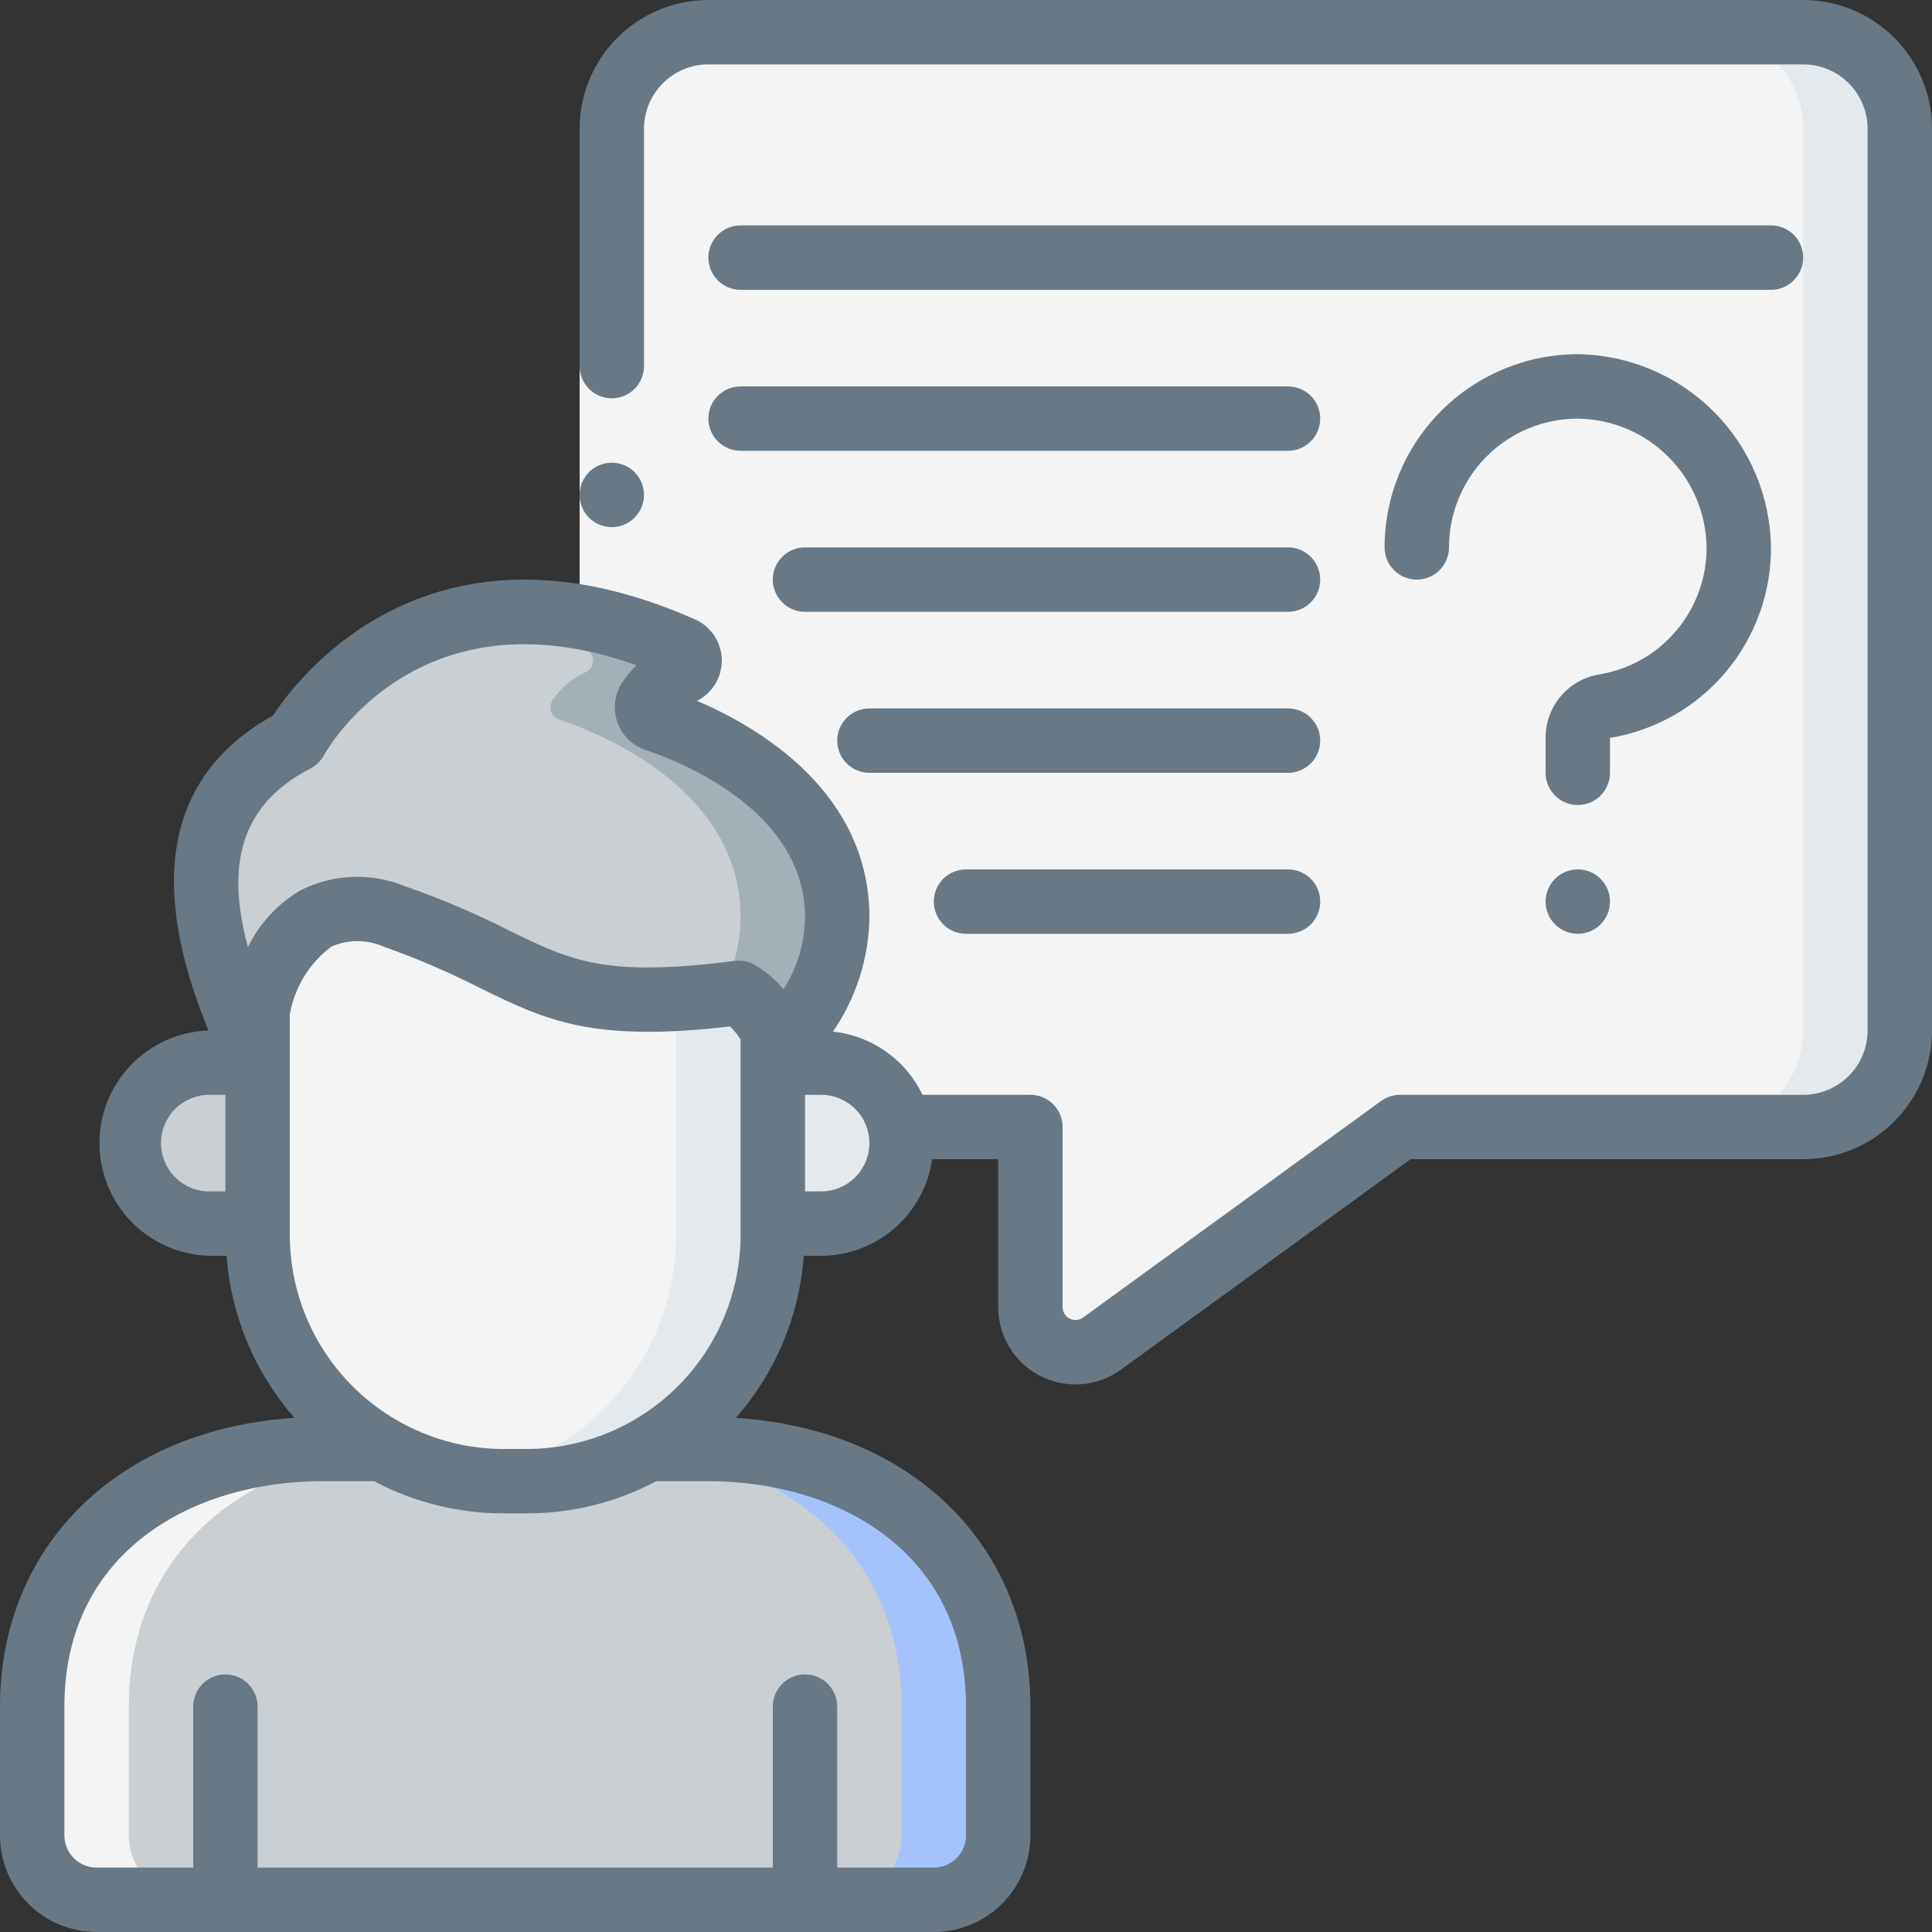
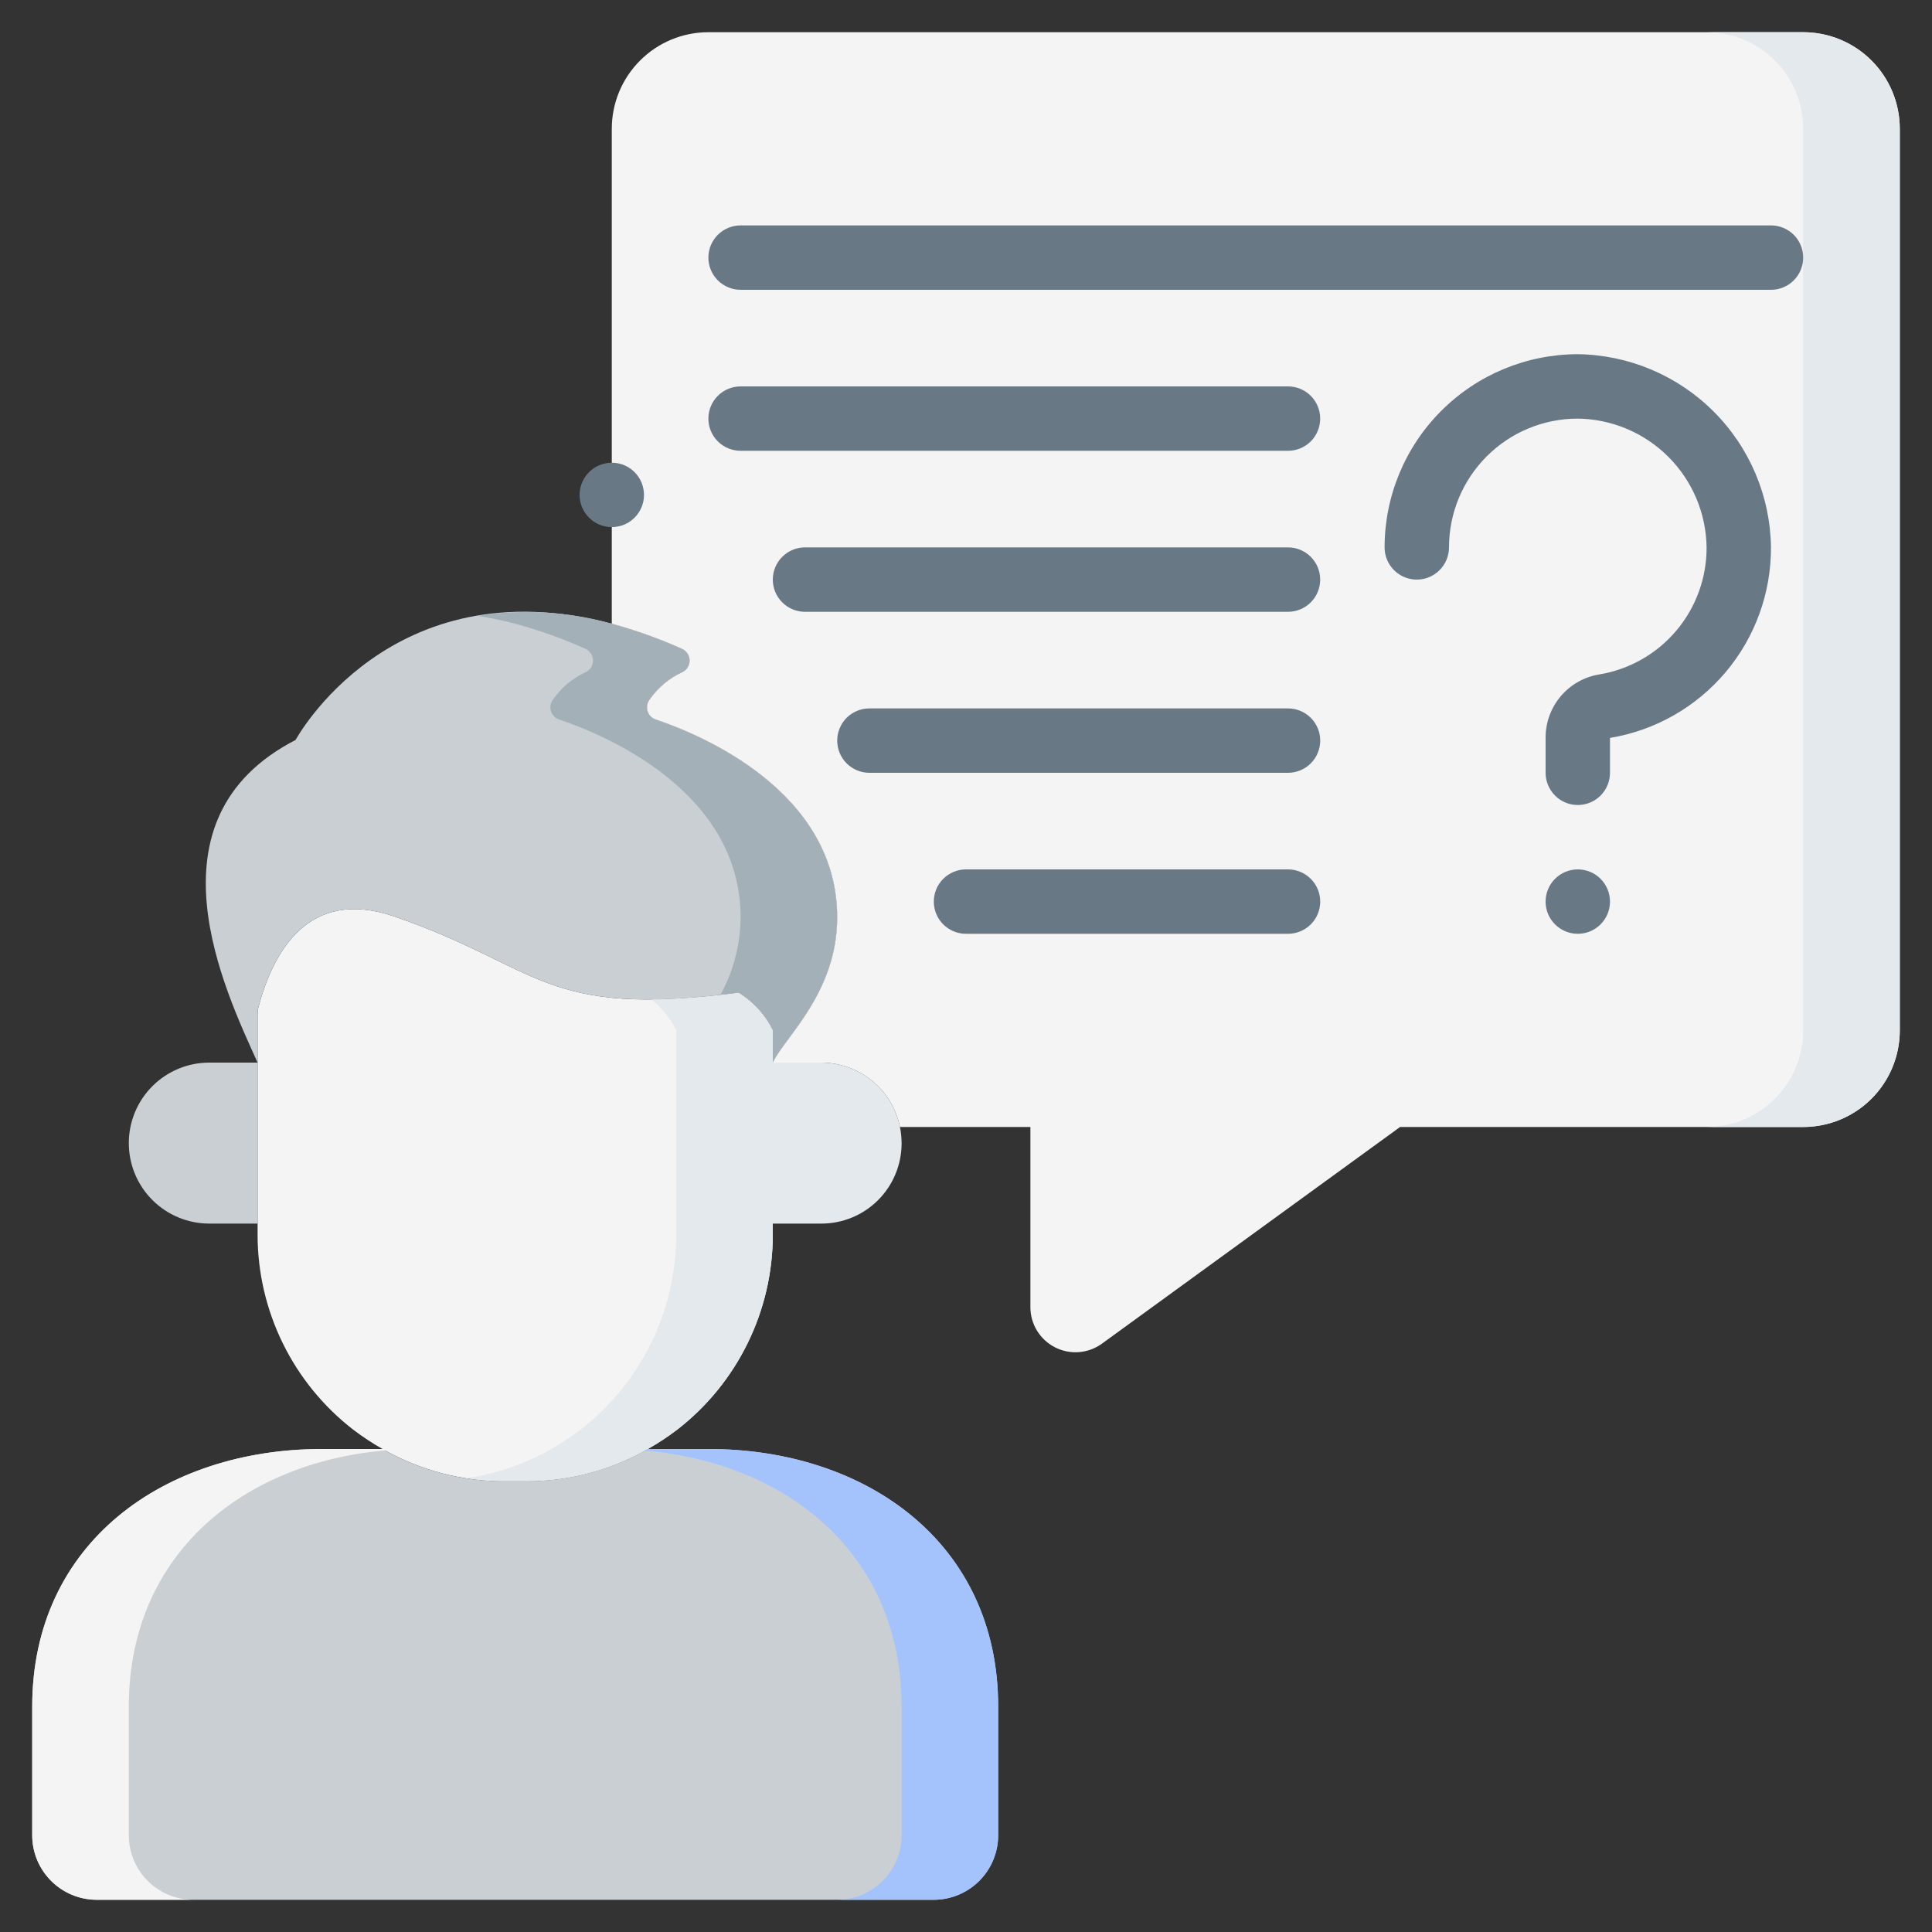
<svg xmlns="http://www.w3.org/2000/svg" width="70" height="70" viewBox="0 0 70 70" fill="none">
  <rect x="0" y="0" width="70" height="70" fill="#333333" stroke="none" />
  <g clip-path="url(#clip0_32_60978)">
    <path d="M28 37.322V44.742C27.999 46.105 27.686 47.449 27.085 48.672C26.485 49.896 25.612 50.966 24.535 51.8C24.197 52.057 23.843 52.291 23.473 52.5C22.134 53.267 20.618 53.669 19.075 53.667H18.258C16.715 53.669 15.198 53.267 13.86 52.5C13.49 52.291 13.136 52.057 12.798 51.8C11.72 50.966 10.848 49.896 10.247 48.672C9.647 47.449 9.334 46.105 9.333 44.742V36.925C9.333 36.808 9.333 36.68 9.345 36.563C9.893 34.44 11.2 32.153 14.28 33.203C19.635 35.047 19.635 36.89 26.763 35.968C27.295 36.293 27.724 36.762 28 37.322Z" fill="#F4F4F4" />
    <path d="M26.763 35.968C25.716 36.112 24.662 36.193 23.605 36.209C23.976 36.515 24.28 36.894 24.5 37.322V44.742C24.499 46.105 24.186 47.449 23.586 48.672C22.985 49.896 22.113 50.966 21.035 51.8C20.697 52.057 20.343 52.291 19.973 52.5C19.028 53.038 17.992 53.396 16.916 53.557C17.36 53.627 17.809 53.664 18.258 53.667H19.075C20.618 53.669 22.134 53.267 23.473 52.5C23.843 52.291 24.197 52.057 24.535 51.8C25.613 50.966 26.485 49.896 27.086 48.672C27.686 47.449 27.999 46.105 28 44.742V37.322C27.724 36.762 27.295 36.293 26.763 35.968Z" fill="#E4E9ED" />
    <path d="M9.333 38.5V44.333H7.583C6.81 44.333 6.068 44.026 5.521 43.479C4.974 42.932 4.667 42.19 4.667 41.417C4.667 40.643 4.974 39.901 5.521 39.354C6.068 38.807 6.81 38.5 7.583 38.5H9.333Z" fill="#C9CFD3" />
    <path d="M32.667 41.417C32.668 41.8 32.593 42.18 32.447 42.534C32.301 42.889 32.086 43.211 31.815 43.482C31.544 43.753 31.222 43.968 30.868 44.114C30.513 44.26 30.133 44.335 29.75 44.333H28V38.5H29.75C30.422 38.5 31.074 38.732 31.595 39.157C32.116 39.582 32.474 40.175 32.608 40.833C32.646 41.026 32.665 41.221 32.667 41.417Z" fill="#E4E9ED" />
    <path d="M36.166 61.833V66.5C36.165 67.118 35.918 67.711 35.481 68.148C35.044 68.585 34.451 68.832 33.833 68.833H3.5C2.882 68.832 2.289 68.585 1.852 68.148C1.415 67.711 1.168 67.118 1.167 66.5V61.833C1.167 55.883 5.973 52.5 11.666 52.5H13.86C15.198 53.267 16.715 53.669 18.258 53.667H19.075C20.618 53.669 22.134 53.267 23.473 52.5H25.666C31.36 52.5 36.166 55.883 36.166 61.833Z" fill="#C9CFD3" />
    <path d="M25.666 52.5H23.473C23.437 52.521 23.397 52.535 23.356 52.555C28.515 52.997 32.666 56.304 32.666 61.833V66.5C32.665 67.118 32.418 67.711 31.981 68.148C31.544 68.585 30.951 68.832 30.333 68.833H33.833C34.451 68.832 35.044 68.585 35.481 68.148C35.918 67.711 36.165 67.118 36.166 66.5V61.833C36.166 55.883 31.36 52.5 25.666 52.5Z" fill="#A4C3FD" />
    <path d="M28 38.5V37.322C27.724 36.762 27.295 36.293 26.763 35.968C19.635 36.89 19.635 35.047 14.28 33.203C11.2 32.153 9.893 34.44 9.345 36.563C9.333 36.68 9.333 36.808 9.333 36.925V38.5C8.166 35.91 5.133 29.68 10.71 26.81C10.71 26.81 14.128 20.475 22.166 22.598C23.037 22.835 23.887 23.139 24.71 23.508C24.79 23.544 24.858 23.602 24.907 23.675C24.955 23.748 24.982 23.833 24.985 23.921C24.987 24.009 24.965 24.095 24.92 24.171C24.876 24.246 24.811 24.308 24.733 24.348C24.249 24.568 23.834 24.915 23.531 25.352C23.489 25.41 23.46 25.476 23.448 25.547C23.436 25.618 23.44 25.691 23.46 25.759C23.481 25.828 23.517 25.892 23.565 25.944C23.614 25.997 23.674 26.038 23.741 26.063C25.421 26.623 30.333 28.677 30.333 33.238C30.333 35.968 28.431 37.578 28 38.5Z" fill="#C9CFD3" />
    <path d="M30.333 33.238C30.333 28.677 25.422 26.623 23.741 26.063C23.674 26.038 23.614 25.997 23.565 25.944C23.517 25.892 23.481 25.828 23.46 25.759C23.44 25.691 23.436 25.618 23.448 25.547C23.461 25.477 23.489 25.41 23.532 25.352C23.834 24.915 24.249 24.568 24.733 24.348C24.811 24.308 24.876 24.247 24.921 24.171C24.965 24.095 24.987 24.009 24.985 23.921C24.983 23.833 24.955 23.748 24.907 23.675C24.858 23.602 24.79 23.544 24.71 23.508C23.887 23.139 23.037 22.835 22.166 22.598C20.586 22.154 18.928 22.057 17.306 22.315C17.764 22.386 18.218 22.481 18.666 22.598C19.537 22.835 20.387 23.139 21.21 23.508C21.29 23.544 21.358 23.602 21.407 23.675C21.455 23.748 21.483 23.833 21.485 23.921C21.487 24.009 21.465 24.095 21.421 24.171C21.376 24.247 21.311 24.308 21.233 24.348C20.749 24.568 20.334 24.915 20.032 25.352C19.989 25.41 19.961 25.477 19.948 25.547C19.936 25.618 19.94 25.691 19.96 25.759C19.981 25.828 20.017 25.892 20.065 25.944C20.114 25.997 20.174 26.038 20.241 26.063C21.922 26.623 26.833 28.677 26.833 33.238C26.827 34.217 26.577 35.179 26.108 36.038C26.326 36.014 26.531 35.995 26.763 35.965C27.296 36.291 27.725 36.761 28 37.322V38.5C28.431 37.578 30.333 35.968 30.333 33.238Z" fill="#A4B0B8" />
    <path d="M68.833 4.667V37.333C68.833 38.262 68.464 39.152 67.808 39.808C67.152 40.465 66.261 40.833 65.333 40.833H50.727L39.923 48.685C39.68 48.861 39.392 48.966 39.093 48.99C38.793 49.013 38.493 48.953 38.226 48.817C37.958 48.681 37.733 48.473 37.575 48.217C37.418 47.961 37.334 47.667 37.333 47.367V40.833H32.608C32.474 40.175 32.116 39.582 31.595 39.157C31.074 38.732 30.422 38.5 29.75 38.5H28C28.431 37.578 30.333 35.968 30.333 33.238C30.333 28.677 25.422 26.623 23.741 26.063C23.674 26.038 23.614 25.997 23.565 25.944C23.517 25.892 23.481 25.828 23.46 25.759C23.44 25.691 23.436 25.618 23.448 25.547C23.461 25.477 23.489 25.41 23.532 25.352C23.834 24.915 24.249 24.568 24.733 24.348C24.811 24.308 24.876 24.246 24.921 24.171C24.965 24.095 24.987 24.009 24.985 23.921C24.983 23.833 24.955 23.748 24.907 23.675C24.858 23.602 24.79 23.544 24.71 23.508C23.887 23.139 23.037 22.835 22.166 22.598V4.667C22.166 3.738 22.535 2.848 23.192 2.192C23.848 1.535 24.738 1.167 25.666 1.167H65.333C66.261 1.167 67.152 1.535 67.808 2.192C68.464 2.848 68.833 3.738 68.833 4.667Z" fill="#F4F4F4" />
    <path d="M65.333 1.167H61.833C62.761 1.167 63.651 1.535 64.308 2.192C64.964 2.848 65.333 3.738 65.333 4.667V37.333C65.333 38.262 64.964 39.152 64.308 39.808C63.651 40.465 62.761 40.833 61.833 40.833H65.333C66.261 40.833 67.151 40.465 67.808 39.808C68.464 39.152 68.833 38.262 68.833 37.333V4.667C68.833 3.738 68.464 2.848 67.808 2.192C67.151 1.535 66.261 1.167 65.333 1.167Z" fill="#E4E9ED" />
    <path d="M13.86 52.5H11.666C5.973 52.5 1.167 55.883 1.167 61.833V66.5C1.168 67.118 1.415 67.711 1.852 68.148C2.289 68.585 2.882 68.832 3.5 68.833H7C6.382 68.832 5.789 68.585 5.352 68.148C4.915 67.711 4.668 67.118 4.667 66.5V61.833C4.667 55.883 9.473 52.5 15.166 52.5" fill="#F4F4F4" />
-     <path d="M21 13.265H23.333V22.598H21V13.265Z" fill="#F4F4F4" />
+     <path d="M21 13.265H23.333H21V13.265Z" fill="#F4F4F4" />
    <path d="M22.167 19.098C22.811 19.098 23.333 18.576 23.333 17.932C23.333 17.287 22.811 16.765 22.167 16.765C21.522 16.765 21 17.287 21 17.932C21 18.576 21.522 19.098 22.167 19.098Z" fill="#687885" />
-     <path d="M65.333 0H25.667C24.429 0 23.242 0.492 22.367 1.367C21.492 2.242 21 3.429 21 4.667V13.265C21 13.574 21.123 13.871 21.342 14.09C21.561 14.309 21.857 14.432 22.167 14.432C22.476 14.432 22.773 14.309 22.992 14.09C23.21 13.871 23.333 13.574 23.333 13.265V4.667C23.333 4.048 23.579 3.454 24.017 3.017C24.454 2.579 25.048 2.333 25.667 2.333H65.333C65.952 2.333 66.546 2.579 66.983 3.017C67.421 3.454 67.667 4.048 67.667 4.667V37.333C67.667 37.952 67.421 38.546 66.983 38.983C66.546 39.421 65.952 39.667 65.333 39.667H50.727C50.481 39.667 50.241 39.745 50.042 39.889L39.236 47.741C39.167 47.79 39.085 47.819 39.001 47.826C38.916 47.832 38.831 47.815 38.755 47.776C38.679 47.738 38.615 47.679 38.571 47.607C38.526 47.535 38.501 47.452 38.5 47.367V40.833C38.5 40.524 38.377 40.227 38.158 40.008C37.94 39.79 37.643 39.667 37.333 39.667H33.424C33.123 39.04 32.668 38.501 32.1 38.1C31.532 37.699 30.872 37.45 30.18 37.377C31.019 36.157 31.478 34.718 31.5 33.238C31.5 28.734 27.565 26.384 25.254 25.392C25.53 25.253 25.761 25.039 25.92 24.773C26.079 24.508 26.159 24.203 26.152 23.894C26.144 23.585 26.049 23.284 25.877 23.027C25.705 22.769 25.464 22.566 25.181 22.441C15.687 18.241 10.892 24.402 9.886 25.928C4.753 28.79 6.27 34.191 7.553 37.337C6.491 37.372 5.485 37.819 4.747 38.584C4.01 39.349 3.599 40.371 3.603 41.433C3.607 42.496 4.025 43.515 4.768 44.274C5.511 45.033 6.521 45.473 7.583 45.5H8.21C8.368 47.674 9.232 49.736 10.671 51.373C4.341 51.771 0 55.956 0 61.833V66.5C0 67.428 0.369 68.319 1.025 68.975C1.681 69.631 2.572 70 3.5 70H33.833C34.762 70 35.652 69.631 36.308 68.975C36.965 68.319 37.333 67.428 37.333 66.5V61.833C37.333 55.956 32.993 51.772 26.663 51.373C28.101 49.736 28.965 47.673 29.123 45.5H29.75C30.729 45.497 31.675 45.142 32.414 44.499C33.153 43.857 33.635 42.969 33.774 42H36.167V47.367C36.168 47.882 36.311 48.388 36.581 48.827C36.851 49.266 37.237 49.623 37.696 49.856C38.156 50.09 38.671 50.193 39.185 50.153C39.699 50.113 40.192 49.931 40.609 49.629L51.109 42H65.333C66.571 42 67.758 41.508 68.633 40.633C69.508 39.758 70 38.571 70 37.333V4.667C70 3.429 69.508 2.242 68.633 1.367C67.758 0.492 66.571 0 65.333 0ZM11.244 27.847C11.451 27.739 11.621 27.572 11.734 27.369C11.877 27.11 15.192 21.302 23.06 24.102C22.892 24.268 22.739 24.448 22.604 24.641C22.449 24.847 22.345 25.086 22.3 25.339C22.255 25.593 22.271 25.853 22.346 26.099C22.421 26.346 22.552 26.571 22.731 26.756C22.909 26.942 23.129 27.082 23.372 27.167C24.733 27.623 29.167 29.4 29.167 33.238C29.156 34.162 28.887 35.064 28.391 35.843C28.082 35.478 27.713 35.17 27.299 34.931C27.087 34.825 26.849 34.785 26.614 34.815C21.936 35.419 20.699 34.815 18.454 33.719C17.226 33.095 15.957 32.555 14.656 32.102C14.054 31.858 13.407 31.746 12.758 31.772C12.11 31.799 11.474 31.963 10.894 32.255C10.068 32.738 9.403 33.455 8.983 34.315C8.261 31.64 8.504 29.258 11.244 27.847ZM5.833 41.417C5.833 40.953 6.018 40.507 6.346 40.179C6.674 39.851 7.119 39.667 7.583 39.667H8.167V43.167H7.583C7.119 43.167 6.674 42.982 6.346 42.654C6.018 42.326 5.833 41.881 5.833 41.417ZM35 61.833V66.5C35 66.809 34.877 67.106 34.658 67.325C34.44 67.544 34.143 67.667 33.833 67.667H30.333V61.833C30.333 61.524 30.21 61.227 29.992 61.008C29.773 60.79 29.476 60.667 29.167 60.667C28.857 60.667 28.561 60.79 28.342 61.008C28.123 61.227 28 61.524 28 61.833V67.667H9.333V61.833C9.333 61.524 9.21 61.227 8.992 61.008C8.773 60.79 8.476 60.667 8.167 60.667C7.857 60.667 7.561 60.79 7.342 61.008C7.123 61.227 7 61.524 7 61.833V67.667H3.5C3.191 67.667 2.894 67.544 2.675 67.325C2.456 67.106 2.333 66.809 2.333 66.5V61.833C2.333 56.193 7.021 53.667 11.667 53.667H13.554C15.003 54.435 16.618 54.836 18.258 54.833H19.075C20.715 54.836 22.33 54.435 23.778 53.667H25.667C30.312 53.667 35 56.193 35 61.833ZM26.833 44.742C26.832 46.799 26.015 48.772 24.56 50.227C23.105 51.681 21.132 52.499 19.075 52.5H18.258C16.201 52.499 14.228 51.681 12.774 50.226C11.319 48.772 10.501 46.799 10.5 44.742V38.473V36.925C10.5 36.868 10.5 36.808 10.5 36.748C10.675 35.772 11.211 34.898 12.002 34.3C12.3 34.167 12.624 34.098 12.951 34.098C13.278 34.098 13.602 34.167 13.901 34.3C15.109 34.727 16.288 35.234 17.43 35.817C19.748 36.95 21.439 37.779 26.452 37.188C26.597 37.33 26.725 37.49 26.833 37.662V44.742ZM29.75 43.167H29.167V39.667H29.75C30.214 39.667 30.659 39.851 30.987 40.179C31.316 40.507 31.5 40.953 31.5 41.417C31.5 41.881 31.316 42.326 30.987 42.654C30.659 42.982 30.214 43.167 29.75 43.167Z" fill="#687885" />
    <path d="M26.833 16.333H46.666C46.976 16.333 47.273 16.21 47.492 15.992C47.71 15.773 47.833 15.476 47.833 15.167C47.833 14.857 47.71 14.56 47.492 14.342C47.273 14.123 46.976 14 46.666 14H26.833C26.524 14 26.227 14.123 26.008 14.342C25.789 14.56 25.666 14.857 25.666 15.167C25.666 15.476 25.789 15.773 26.008 15.992C26.227 16.21 26.524 16.333 26.833 16.333Z" fill="#687885" />
    <path d="M46.667 19.833H29.167C28.857 19.833 28.561 19.956 28.342 20.175C28.123 20.394 28 20.691 28 21C28 21.309 28.123 21.606 28.342 21.825C28.561 22.044 28.857 22.167 29.167 22.167H46.667C46.976 22.167 47.273 22.044 47.492 21.825C47.71 21.606 47.833 21.309 47.833 21C47.833 20.691 47.71 20.394 47.492 20.175C47.273 19.956 46.976 19.833 46.667 19.833Z" fill="#687885" />
    <path d="M46.667 25.667H31.5C31.191 25.667 30.894 25.79 30.675 26.008C30.456 26.227 30.334 26.524 30.334 26.833C30.334 27.143 30.456 27.439 30.675 27.658C30.894 27.877 31.191 28 31.5 28H46.667C46.976 28 47.273 27.877 47.492 27.658C47.711 27.439 47.834 27.143 47.834 26.833C47.834 26.524 47.711 26.227 47.492 26.008C47.273 25.79 46.976 25.667 46.667 25.667Z" fill="#687885" />
    <path d="M46.667 31.5H35C34.691 31.5 34.394 31.623 34.175 31.842C33.956 32.06 33.834 32.357 33.834 32.667C33.834 32.976 33.956 33.273 34.175 33.492C34.394 33.71 34.691 33.833 35 33.833H46.667C46.976 33.833 47.273 33.71 47.492 33.492C47.711 33.273 47.834 32.976 47.834 32.667C47.834 32.357 47.711 32.06 47.492 31.842C47.273 31.623 46.976 31.5 46.667 31.5Z" fill="#687885" />
    <path d="M65.333 9.333C65.333 9.024 65.21 8.727 64.992 8.508C64.773 8.29 64.476 8.167 64.166 8.167H26.833C26.524 8.167 26.227 8.29 26.008 8.508C25.789 8.727 25.666 9.024 25.666 9.333C25.666 9.643 25.789 9.939 26.008 10.158C26.227 10.377 26.524 10.5 26.833 10.5H64.166C64.476 10.5 64.773 10.377 64.992 10.158C65.21 9.939 65.333 9.643 65.333 9.333Z" fill="#687885" />
    <path d="M64.166 19.833C64.142 17.985 63.397 16.218 62.089 14.911C60.782 13.603 59.015 12.858 57.166 12.833C55.311 12.835 53.531 13.573 52.219 14.886C50.906 16.198 50.168 17.977 50.166 19.833C50.166 20.143 50.289 20.439 50.508 20.658C50.727 20.877 51.024 21 51.333 21C51.643 21 51.939 20.877 52.158 20.658C52.377 20.439 52.5 20.143 52.5 19.833C52.5 18.596 52.992 17.409 53.867 16.534C54.742 15.658 55.929 15.167 57.166 15.167C58.399 15.183 59.577 15.68 60.448 16.552C61.32 17.423 61.817 18.601 61.833 19.833C61.837 20.938 61.448 22.007 60.735 22.85C60.023 23.694 59.033 24.256 57.944 24.436C57.4 24.525 56.906 24.804 56.55 25.224C56.194 25.644 55.999 26.177 56 26.727V28C56 28.309 56.123 28.606 56.342 28.825C56.56 29.044 56.857 29.167 57.166 29.167C57.476 29.167 57.773 29.044 57.992 28.825C58.21 28.606 58.333 28.309 58.333 28V26.736C59.967 26.466 61.451 25.623 62.52 24.358C63.588 23.093 64.172 21.489 64.166 19.833Z" fill="#687885" />
    <path d="M57.167 33.833C57.811 33.833 58.333 33.311 58.333 32.667C58.333 32.022 57.811 31.5 57.167 31.5C56.522 31.5 56 32.022 56 32.667C56 33.311 56.522 33.833 57.167 33.833Z" fill="#687885" />
  </g>
  <defs>
    <clipPath id="clip0_32_60978">
      <rect width="70" height="70" fill="white" />
    </clipPath>
  </defs>
</svg>